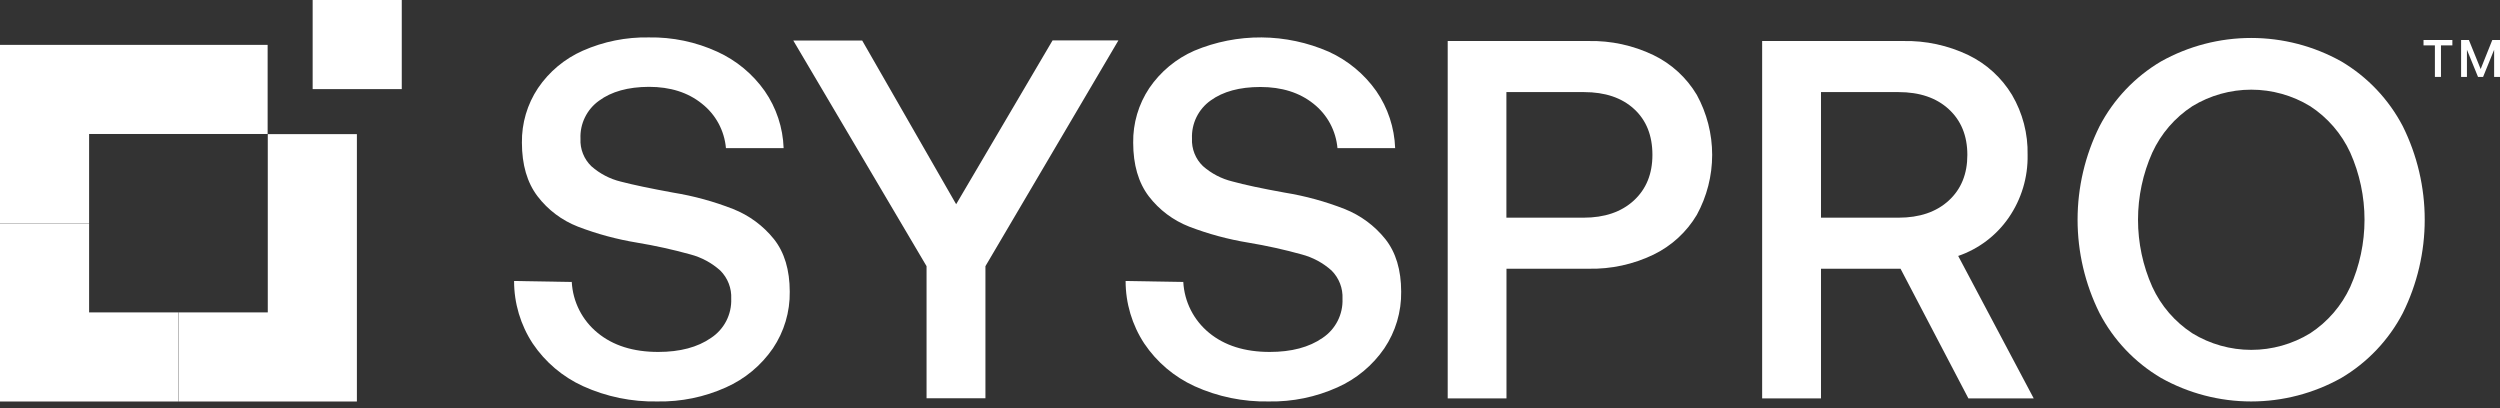
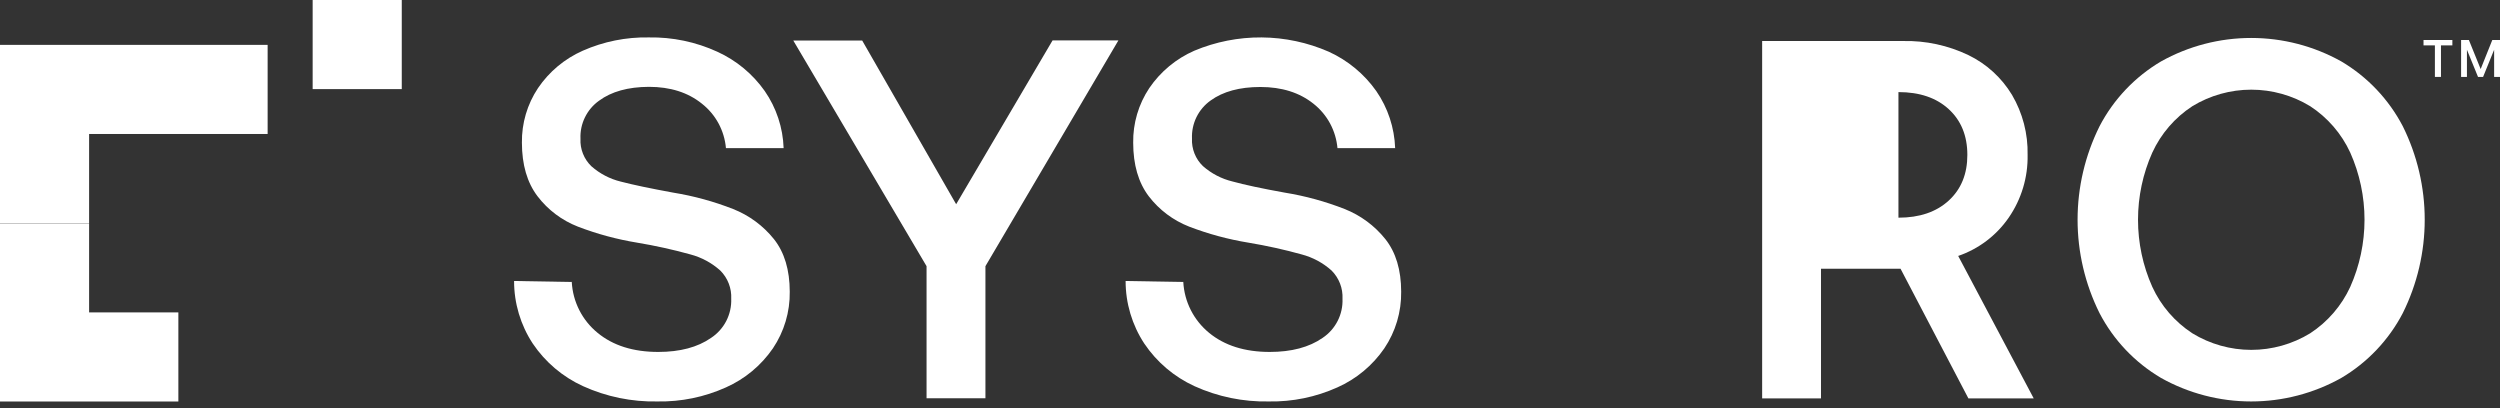
<svg xmlns="http://www.w3.org/2000/svg" width="98" height="16" viewBox="0 0 98 16" fill="none">
  <rect x="0" y="0" width="98" height="16" fill="#333333" stroke="none" />
  <path d="M23.424 13.046C24.031 13.546 24.824 13.796 25.803 13.796C26.655 13.796 27.345 13.613 27.873 13.246C28.125 13.08 28.33 12.852 28.469 12.584C28.607 12.315 28.675 12.016 28.664 11.714C28.674 11.51 28.641 11.305 28.567 11.114C28.493 10.923 28.38 10.749 28.234 10.604C27.9 10.304 27.498 10.088 27.063 9.973C26.378 9.783 25.683 9.63 24.981 9.513C24.185 9.383 23.404 9.172 22.651 8.883C22.025 8.639 21.478 8.227 21.071 7.693C20.664 7.158 20.46 6.458 20.459 5.593C20.448 4.833 20.668 4.086 21.09 3.453C21.526 2.81 22.134 2.302 22.844 1.988C23.66 1.628 24.544 1.45 25.435 1.467C26.36 1.451 27.276 1.642 28.117 2.027C28.863 2.366 29.505 2.898 29.977 3.567C30.434 4.227 30.691 5.004 30.718 5.806H28.457C28.427 5.467 28.328 5.138 28.167 4.838C28.005 4.539 27.784 4.276 27.516 4.065C26.97 3.624 26.276 3.404 25.435 3.404C24.619 3.408 23.969 3.589 23.484 3.947C23.247 4.115 23.057 4.34 22.93 4.6C22.802 4.86 22.742 5.148 22.755 5.438C22.744 5.638 22.778 5.839 22.852 6.025C22.926 6.212 23.039 6.38 23.184 6.519C23.514 6.809 23.908 7.015 24.335 7.119C24.812 7.244 25.499 7.388 26.395 7.552C27.196 7.682 27.981 7.897 28.737 8.193C29.364 8.44 29.916 8.847 30.338 9.373C30.751 9.893 30.957 10.581 30.958 11.434C30.97 12.225 30.739 13 30.298 13.656C29.837 14.326 29.2 14.856 28.457 15.186C27.615 15.565 26.699 15.754 25.775 15.737C24.769 15.758 23.77 15.553 22.854 15.137C22.055 14.772 21.373 14.194 20.883 13.466C20.405 12.738 20.151 11.885 20.152 11.015L22.413 11.054C22.434 11.438 22.534 11.813 22.708 12.156C22.882 12.499 23.126 12.802 23.424 13.046Z" fill="white" />
  <path d="M33.798 1.589L37.481 8.006L41.261 1.583H43.842L38.629 10.434V15.613H36.321V10.434L31.097 1.589H33.798Z" fill="white" />
  <path d="M47.395 13.046C48.003 13.546 48.796 13.796 49.775 13.796C50.627 13.796 51.317 13.613 51.845 13.246C52.095 13.079 52.299 12.85 52.435 12.582C52.572 12.314 52.638 12.015 52.626 11.714C52.636 11.51 52.603 11.305 52.529 11.114C52.455 10.923 52.342 10.749 52.197 10.604C51.862 10.304 51.46 10.088 51.025 9.973C50.34 9.783 49.645 9.63 48.944 9.513C48.147 9.383 47.366 9.172 46.613 8.883C45.987 8.638 45.44 8.227 45.031 7.693C44.625 7.158 44.422 6.458 44.421 5.593C44.41 4.833 44.63 4.086 45.052 3.453C45.491 2.809 46.102 2.301 46.816 1.988C47.652 1.637 48.55 1.46 49.456 1.467C50.363 1.474 51.258 1.665 52.089 2.028C52.834 2.367 53.476 2.899 53.949 3.568C54.405 4.228 54.662 5.006 54.69 5.808H52.429C52.399 5.469 52.3 5.139 52.139 4.84C51.977 4.54 51.755 4.277 51.488 4.066C50.941 3.629 50.247 3.41 49.407 3.41C48.593 3.41 47.943 3.587 47.456 3.94C47.219 4.108 47.029 4.332 46.901 4.593C46.774 4.853 46.714 5.141 46.726 5.431C46.716 5.631 46.75 5.832 46.824 6.018C46.898 6.205 47.011 6.373 47.156 6.512C47.486 6.802 47.88 7.008 48.307 7.112C48.787 7.245 49.474 7.391 50.367 7.552C51.168 7.682 51.953 7.897 52.709 8.193C53.335 8.441 53.885 8.847 54.306 9.373C54.718 9.893 54.925 10.581 54.926 11.434C54.937 12.225 54.707 13 54.265 13.656C53.805 14.326 53.168 14.856 52.425 15.186C51.582 15.565 50.666 15.754 49.743 15.737C48.736 15.758 47.738 15.553 46.822 15.137C46.025 14.771 45.344 14.193 44.855 13.466C44.377 12.738 44.123 11.885 44.124 11.015L46.385 11.054C46.406 11.438 46.506 11.813 46.68 12.156C46.854 12.499 47.098 12.802 47.395 13.046Z" fill="white" />
-   <path d="M64.815 2.16C65.523 2.502 66.114 3.045 66.516 3.72C66.91 4.441 67.117 5.25 67.117 6.071C67.117 6.893 66.91 7.701 66.516 8.422C66.114 9.098 65.523 9.64 64.815 9.983C64.023 10.364 63.152 10.553 62.273 10.534H59.054V15.617H56.75V1.608H62.273C63.152 1.59 64.023 1.779 64.815 2.16ZM62.073 8.533C62.9 8.533 63.557 8.309 64.044 7.862C64.531 7.415 64.775 6.818 64.775 6.071C64.775 5.31 64.534 4.71 64.054 4.271C63.573 3.831 62.92 3.611 62.094 3.61H59.051V8.533H62.073Z" fill="white" />
-   <path d="M77.161 2.16C77.87 2.503 78.464 3.046 78.871 3.72C79.289 4.432 79.5 5.246 79.482 6.071C79.499 6.949 79.24 7.81 78.741 8.533C78.258 9.232 77.564 9.758 76.761 10.033L79.722 15.617H77.161L74.501 10.534H71.383V15.617H69.076V1.608H74.602C75.487 1.589 76.363 1.778 77.161 2.16ZM74.419 8.533C75.247 8.533 75.904 8.309 76.391 7.862C76.878 7.415 77.121 6.818 77.12 6.071C77.12 5.324 76.877 4.727 76.391 4.28C75.905 3.833 75.248 3.61 74.419 3.61H71.383V8.533H74.419Z" fill="white" />
+   <path d="M77.161 2.16C77.87 2.503 78.464 3.046 78.871 3.72C79.289 4.432 79.5 5.246 79.482 6.071C79.499 6.949 79.24 7.81 78.741 8.533C78.258 9.232 77.564 9.758 76.761 10.033L79.722 15.617H77.161L74.501 10.534H71.383V15.617H69.076V1.608H74.602C75.487 1.589 76.363 1.778 77.161 2.16ZM74.419 8.533C75.247 8.533 75.904 8.309 76.391 7.862C76.878 7.415 77.121 6.818 77.12 6.071C77.12 5.324 76.877 4.727 76.391 4.28C75.905 3.833 75.248 3.61 74.419 3.61V8.533H74.419Z" fill="white" />
  <path d="M91.778 14.816C90.699 15.42 89.483 15.737 88.246 15.737C87.009 15.737 85.793 15.42 84.714 14.816C83.687 14.211 82.851 13.331 82.301 12.274C81.735 11.136 81.441 9.883 81.441 8.613C81.441 7.342 81.735 6.089 82.301 4.951C82.851 3.894 83.687 3.013 84.714 2.407C85.793 1.804 87.01 1.488 88.246 1.488C89.483 1.488 90.699 1.804 91.778 2.407C92.804 3.013 93.639 3.894 94.19 4.949C94.755 6.087 95.049 7.341 95.049 8.611C95.049 9.882 94.755 11.135 94.19 12.273C93.64 13.329 92.804 14.21 91.778 14.816ZM85.94 13.065C86.635 13.49 87.435 13.715 88.25 13.715C89.064 13.715 89.864 13.49 90.559 13.065C91.243 12.618 91.788 11.988 92.13 11.245C92.499 10.417 92.689 9.521 92.689 8.614C92.689 7.707 92.499 6.811 92.13 5.982C91.788 5.24 91.243 4.609 90.559 4.163C89.863 3.739 89.064 3.515 88.25 3.515C87.435 3.515 86.636 3.739 85.94 4.163C85.256 4.609 84.711 5.24 84.37 5.982C84 6.811 83.81 7.707 83.81 8.614C83.81 9.521 84 10.417 84.37 11.245C84.711 11.988 85.256 12.618 85.94 13.065Z" fill="white" />
  <path d="M96.133 1.568V1.779H95.686V3.015H95.448V1.779H95.002V1.568H96.133Z" fill="white" />
  <path d="M96.78 1.568L97.242 2.707L97.698 1.568H98V3.015H97.77V1.95L97.337 3.015H97.138L96.704 1.95V3.015H96.475V1.568H96.78Z" fill="white" />
  <path d="M15.749 0H12.256V3.493H15.749V0Z" fill="white" />
  <path d="M3.493 12.246V8.756H0V15.739H6.992V12.246H3.493Z" fill="white" />
-   <path d="M10.497 5.258V12.246H6.998V15.739H13.99V5.258H10.497Z" fill="white" />
  <path d="M0 1.759V8.751H3.493V5.252H10.491V1.759H0Z" fill="white" />
</svg>